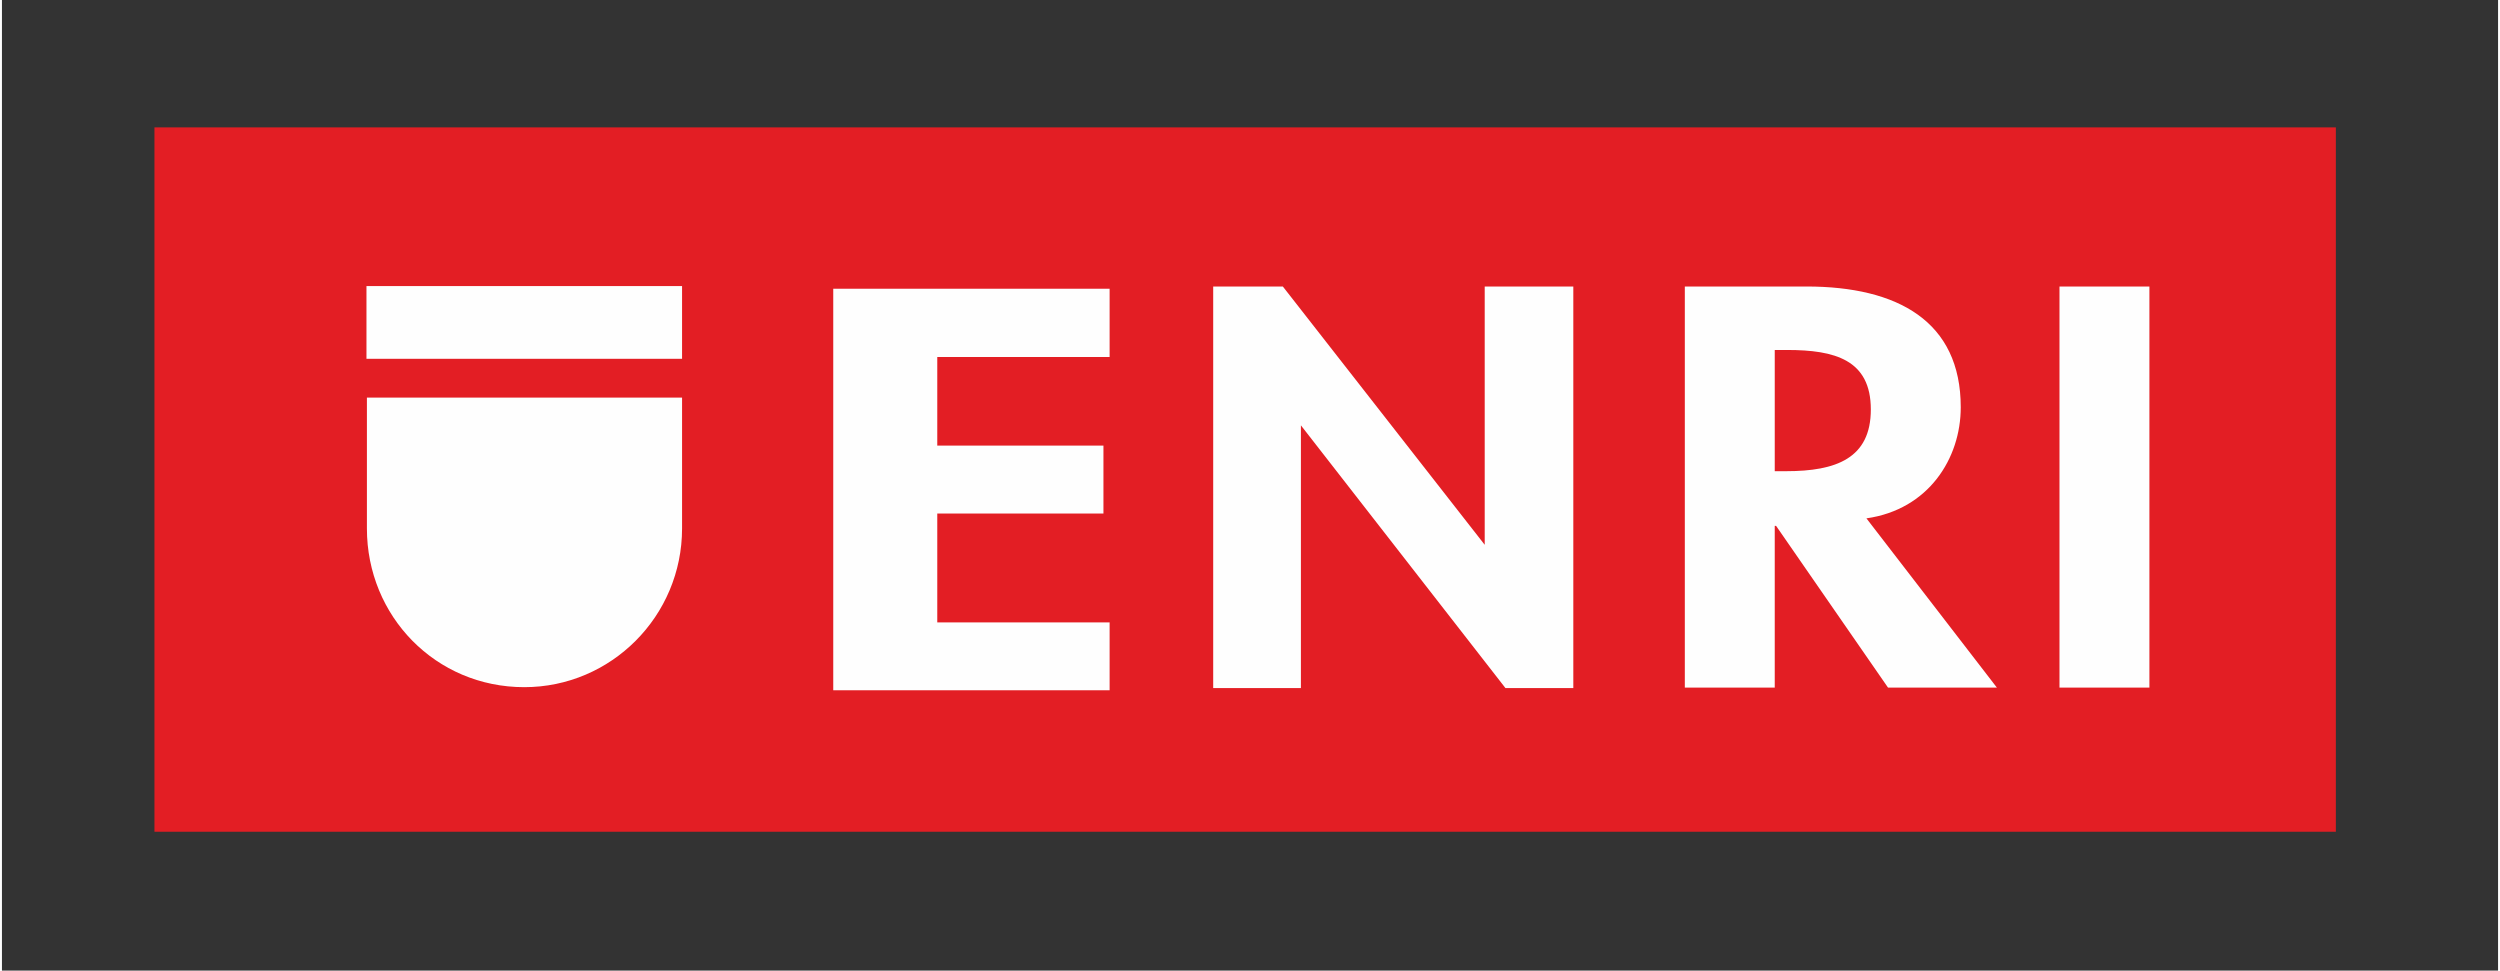
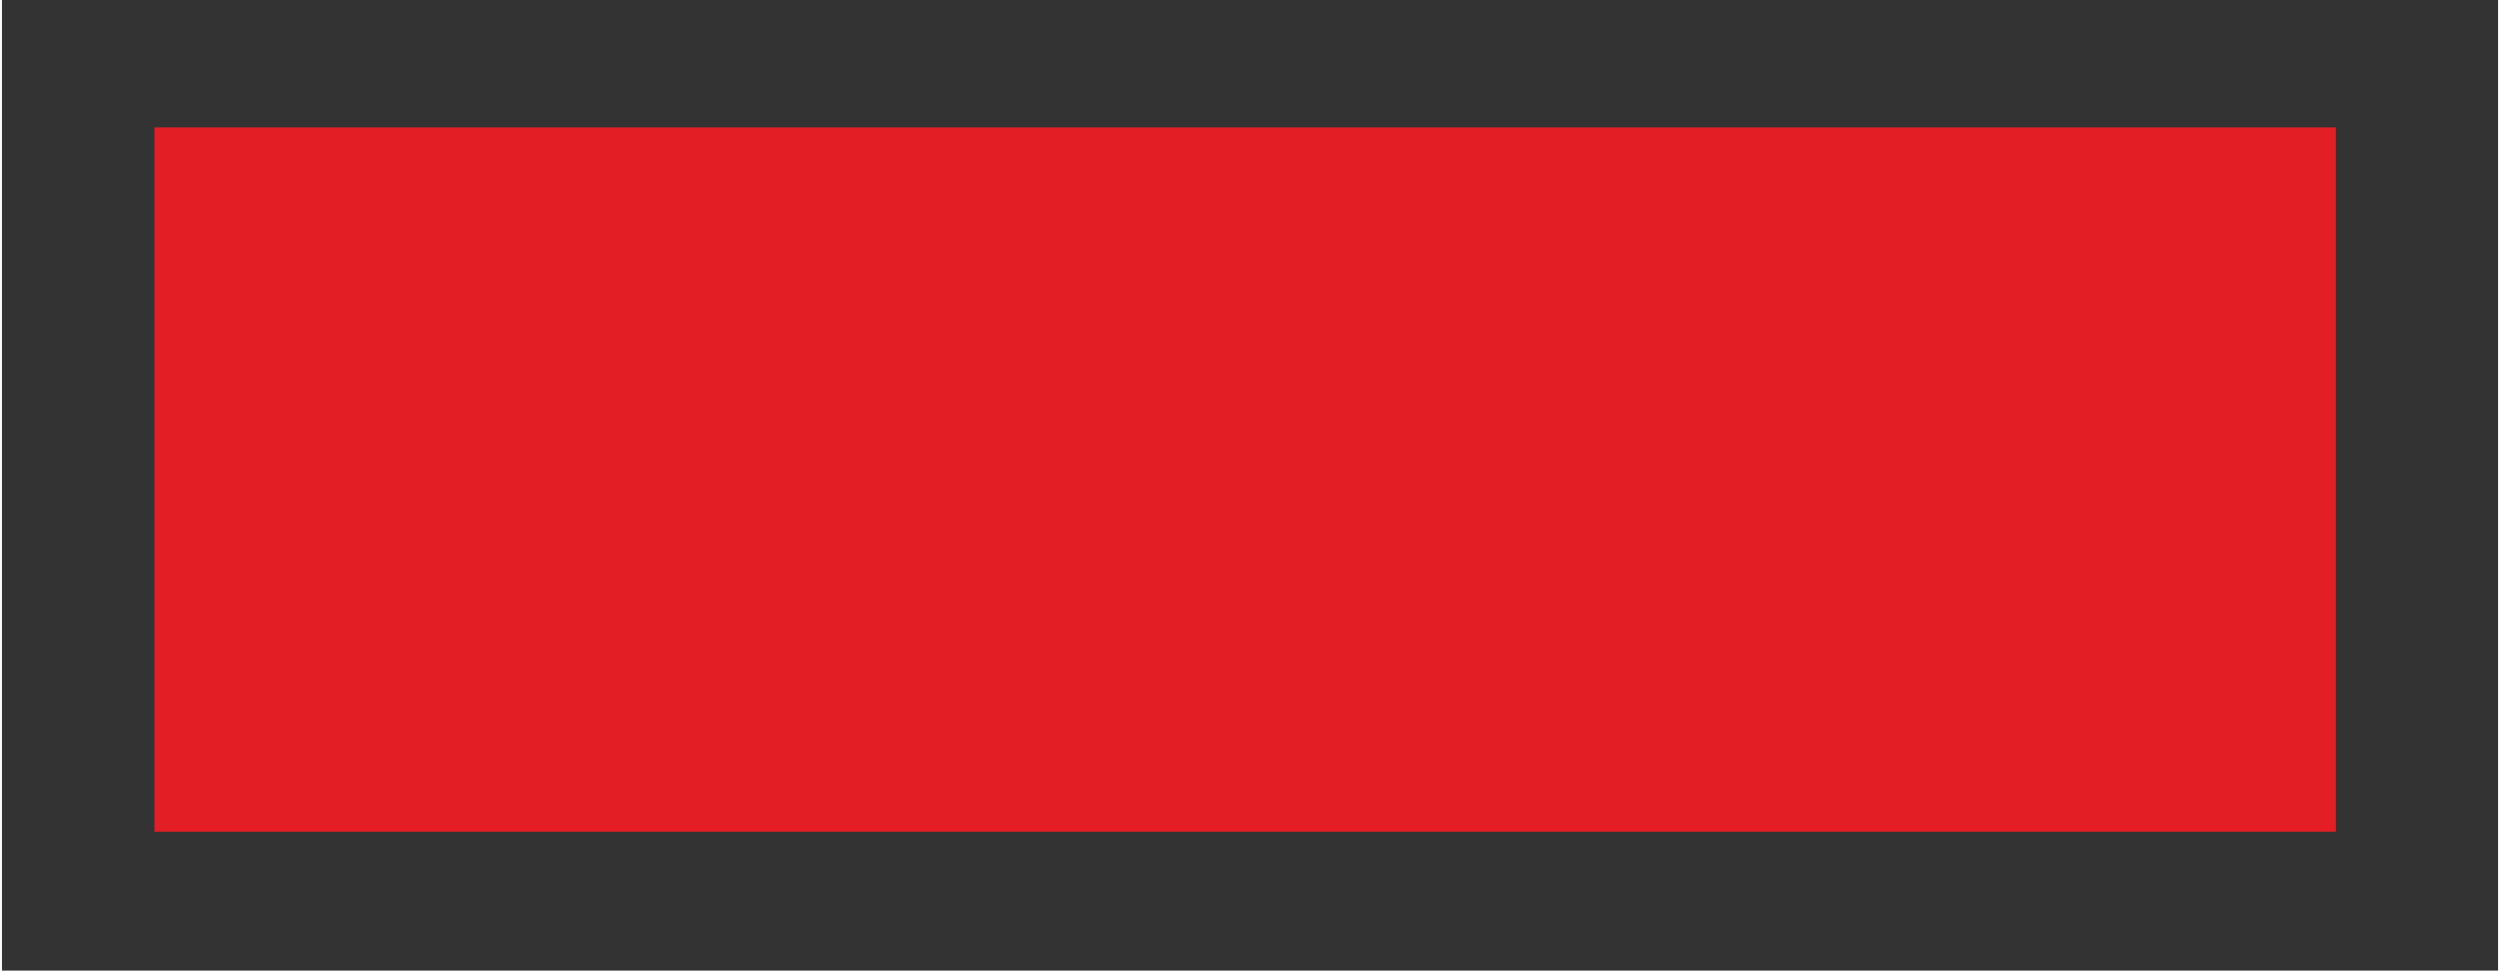
<svg xmlns="http://www.w3.org/2000/svg" xml:space="preserve" width="340px" height="132px" version="1.1" style="shape-rendering:geometricPrecision; text-rendering:geometricPrecision; image-rendering:optimizeQuality; fill-rule:evenodd; clip-rule:evenodd" viewBox="0 0 56.63 22.02">
  <rect x="0" y="0" width="56.63" height="22.02" fill="#333333" stroke="none" />
  <defs>
    <style type="text/css">
   
    .fil0 {fill:none}
    .fil2 {fill:#FEFEFE}
    .fil1 {fill:#E31E24;fill-rule:nonzero}
   
  </style>
  </defs>
  <g id="Capa_x0020_1">
-     <rect class="fil0" width="56.63" height="22.02" />
    <polygon class="fil1" points="3.46,18.87 52.95,18.87 52.95,2.89 3.46,2.89 " />
-     <path class="fil2" d="M21.22 8.1l0 2.01 3.77 0 0 1.54 -3.77 0 0 2.47 3.91 0 0 1.54 -6.27 0 0 -9.11 6.27 0 0 1.55 -3.91 0zm6.26 -1.6l1.58 0 4.58 5.86 0 -5.86 2.01 0 0 9.11 -1.54 0 -4.64 -5.96 0 5.96 -1.99 0 0 -9.11zm17.78 9.1l-2.47 0 -2.54 -3.67 -0.03 0 0 3.67 -2.04 0 0 -9.1 2.76 0c2.07,0 3.5,0.79 3.5,2.74 0,1.16 -0.73,2.32 -2.14,2.52l2.96 3.84zm-5.04 -4.91l0.26 0c1.13,0 1.92,-0.29 1.92,-1.4 0,-1.13 -0.82,-1.35 -1.9,-1.35l-0.28 0 0 2.75zm8.5 4.91l-2.04 0 0 -9.1 2.04 0 0 9.1zm-40.45 -9.11l7.16 0 0 1.65 -7.16 0 0 -1.65zm0.01 2.53l7.15 0 0 2.97c0,1.99 -1.61,3.6 -3.58,3.6 -2.01,0 -3.57,-1.61 -3.57,-3.6l0 -2.97z" />
  </g>
</svg>